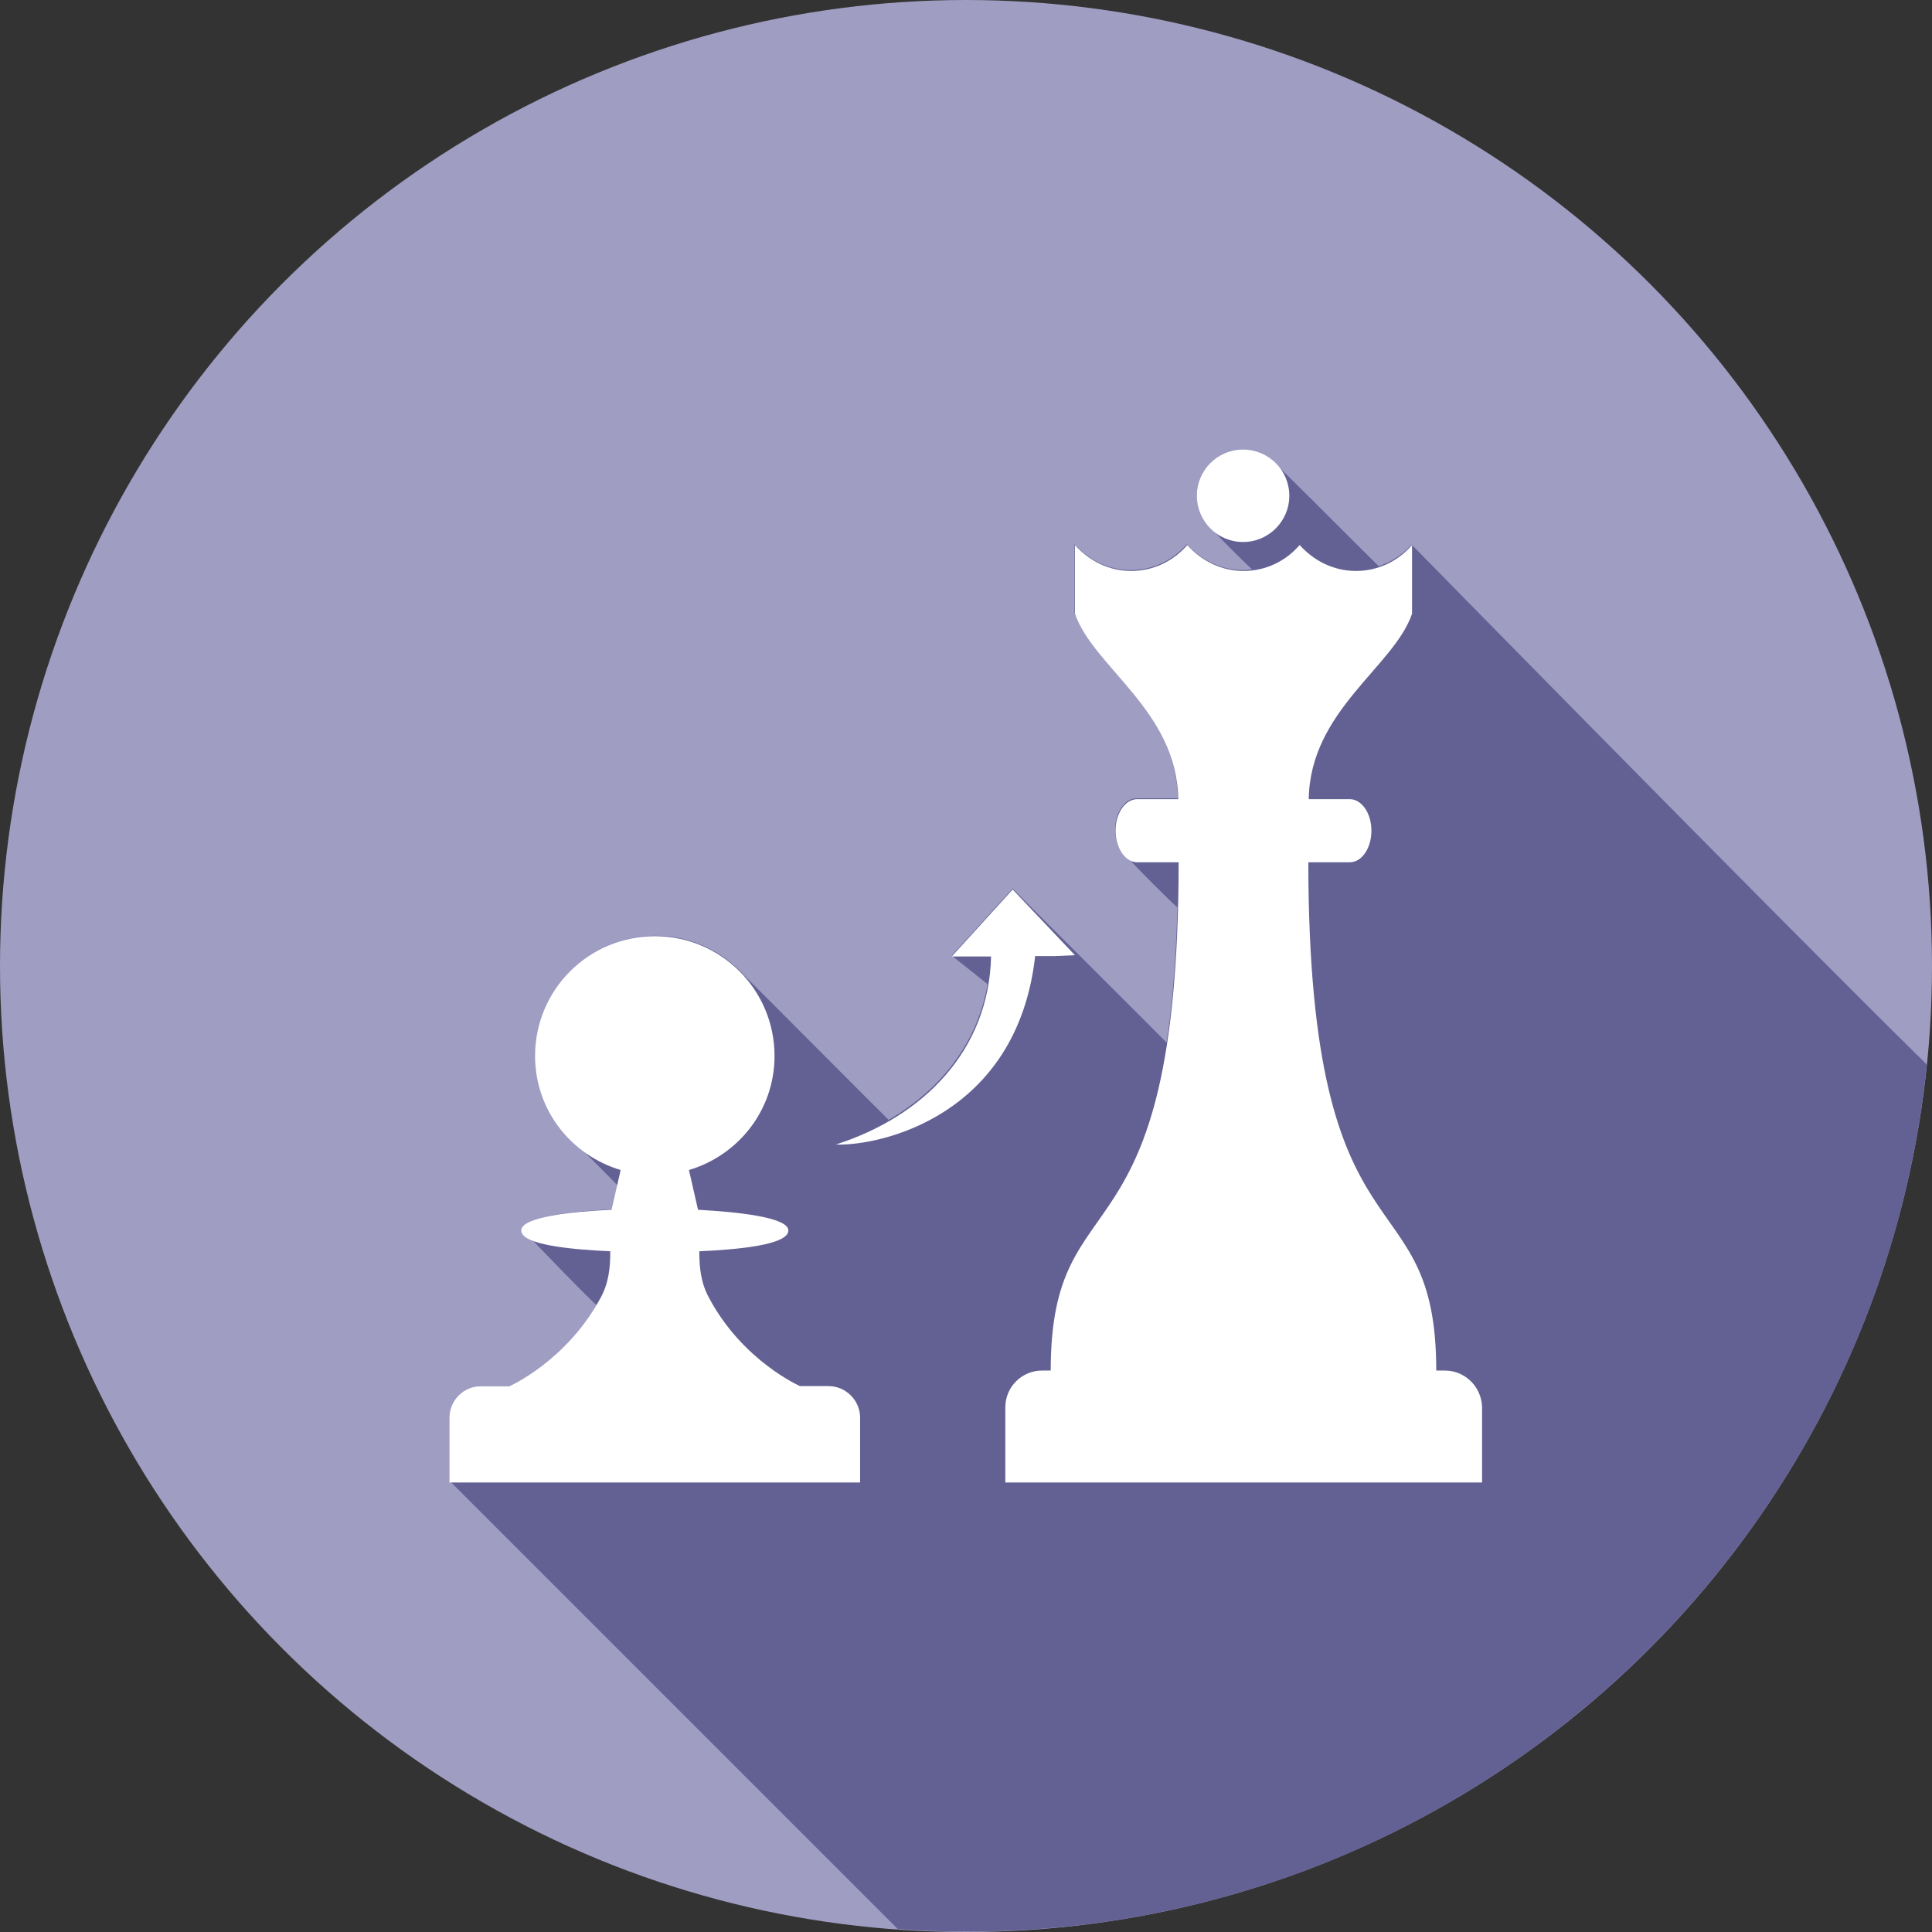
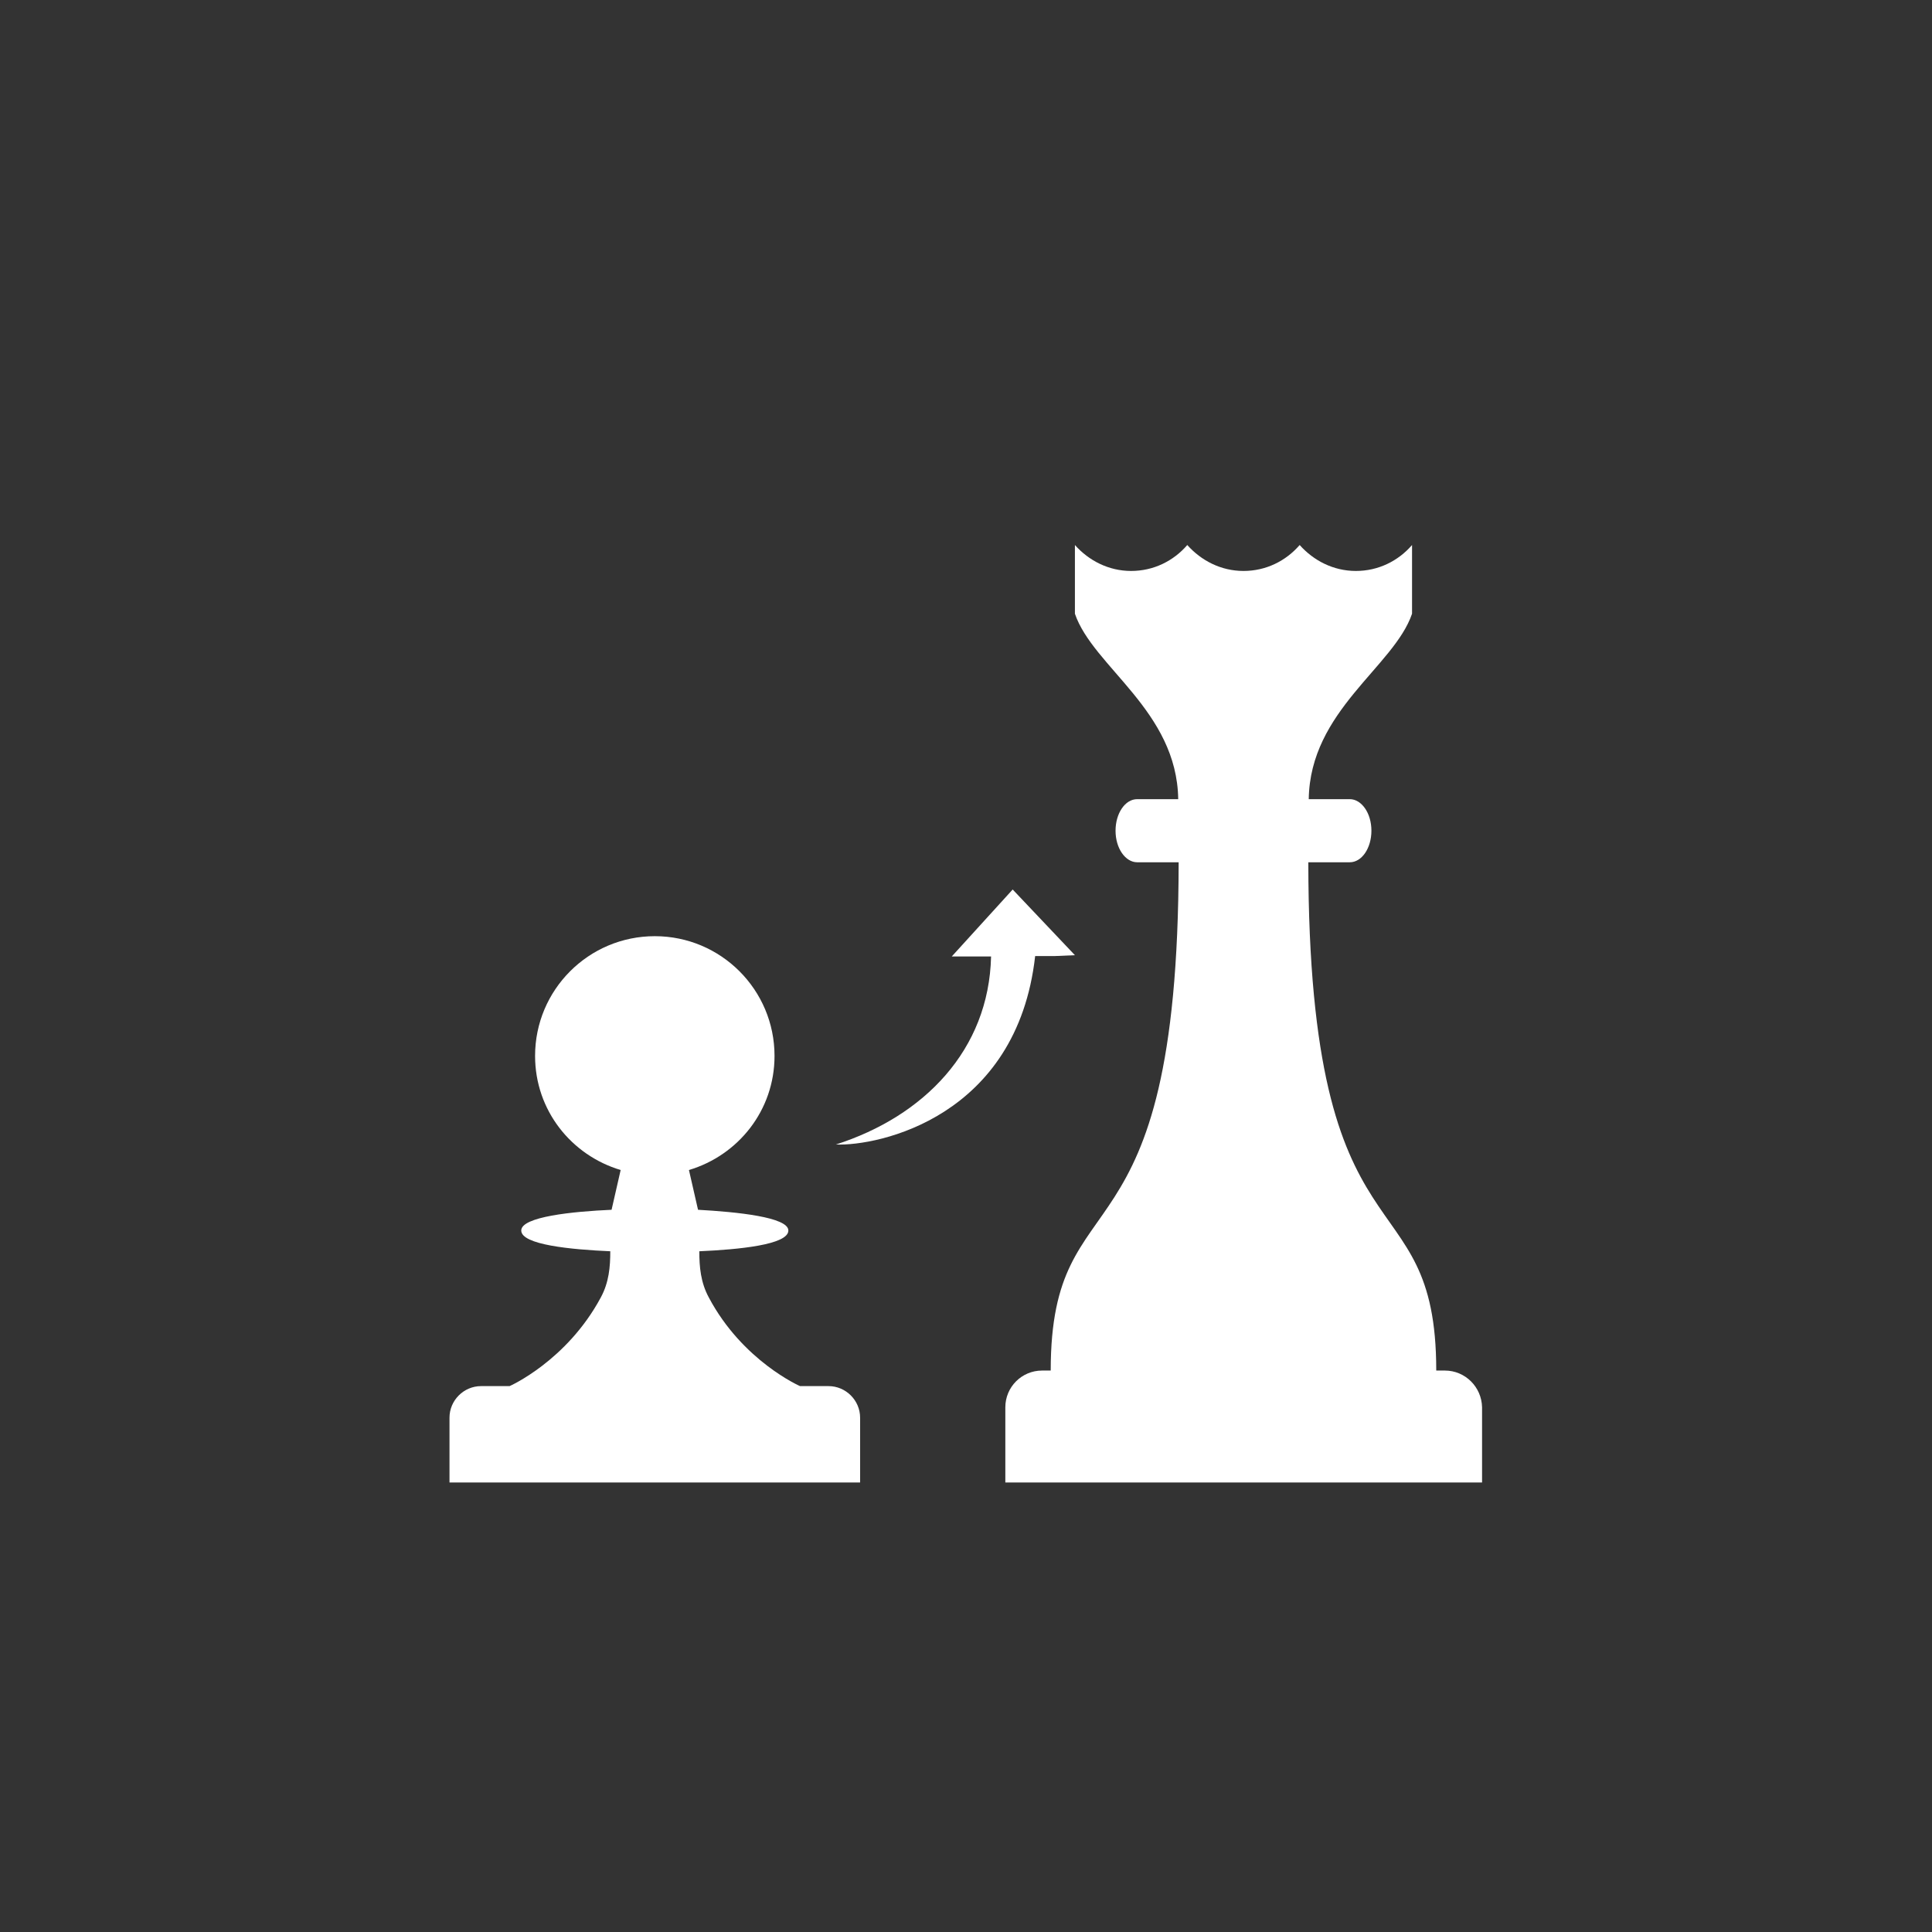
<svg xmlns="http://www.w3.org/2000/svg" version="1.1" id="Layer_1" x="0px" y="0px" viewBox="-256 57 447 447" enable-background="new -256 57 447 447" xml:space="preserve">
  <rect x="-256" y="57" width="447" height="447" fill="#333333" stroke="none" />
-   <circle fill="#9F9DC2" cx="-32.5" cy="280.5" r="223.5" />
  <g>
-     <path fill="#636194" d="M189.8,303.3C155.1,269.2,70.6,183,70.6,183c-2,2.3-4.7,4-7.6,5c-0.6-0.5-22.2-22.2-22.9-22.7   c-1.9-2.6-5-4.3-8.5-4.3c-5.9,0-10.7,4.8-10.7,10.7c0,3.5,1.7,6.6,4.3,8.5c0.7,1,7.9,8.1,8.5,8.5c-0.7,0.1-1.4,0.2-2.1,0.2   c-5.2,0-9.8-2.4-13-6l0,0l0,0l0,0c-3.2,3.7-7.8,6-13,6s-9.8-2.4-13-6v7v8.9c4.2,12.3,23.6,22.4,23.9,42.9H7c-2.8,0-5,3.3-5,7.3   c0,3.2,1.4,5.9,3.4,6.9c0.5,0.8,10.3,10.6,11,11l0,0c-0.3,12.6-1.2,22.9-2.5,31.3c0-0.1-33.1-33-35.6-35.6l-14.1,15.5l8.3,6.6   c-2.4,13.8-11,24.5-22.9,31.4c-1.2-1.1-31.8-31.9-33.3-33.3c-5.1-5.7-12.4-9.3-20.6-9.3c-15.3,0-27.7,12.4-27.7,27.7   c0,8.2,3.6,15.5,9.4,20.5c0.6,0.6,9,9,9.6,9.7l-1.2,5.4l0,0c-9,0.4-20.9,1.6-20.9,4.8c0,0.9,0.8,1.6,2.2,2.2l0,0   c0,0.1,14.2,14.8,15,15.2c-7.9,13.2-19.9,18.6-19.9,18.6l0,0h-6.6c-4,0-7.3,3.3-7.3,7.3v15l103.4,103.4c5.2,0.4,10.5,0.6,15.9,0.6   C83.2,504,178.4,416,189.8,303.3z" />
-   </g>
+     </g>
  <g>
    <path fill="#FFFFFF" d="M-7.3,278l-14.4-15.2l-14.1,15.5h4.9h4.2c-0.5,21.7-15.6,37-35.9,43.5c9.8,0.4,41.9-6.3,46.1-43.6h4.5   L-7.3,278z" />
    <g>
      <path fill="#FFFFFF" d="M78.3,374.1h-2c0-46.4-29.5-21.5-29.6-117.6h9.6c2.8,0,5-3.3,5-7.3c0-4.1-2.3-7.3-5-7.3h-9.5    c0.3-20.5,19.7-30.6,23.9-42.9v-8.9l0,0v-7c-3.2,3.7-7.8,6-13,6s-9.8-2.4-13-6c-3.2,3.7-7.8,6-13,6s-9.8-2.4-13-6l0,0l0,0l0,0    c-3.2,3.7-7.8,6-13,6s-9.8-2.4-13-6v7v8.9c4.2,12.3,23.6,22.4,23.9,42.9H7.1c-2.8,0-5,3.3-5,7.3c0,4.1,2.3,7.3,5,7.3h9.6    c-0.1,96.1-29.6,71.2-29.6,117.6h-2c-4.7,0-8.5,3.8-8.5,8.5V400H86.9v-17.4C86.8,377.9,83,374.1,78.3,374.1z" />
-       <circle fill="#FFFFFF" cx="31.6" cy="171.7" r="10.7" />
    </g>
-     <path fill="#FFFFFF" d="M-64.3,377.7h-6.6l0,0c0,0-13.3-5.8-21.1-20.5c-1.9-3.5-2.2-7.1-2.2-10.7c9.1-0.4,20.6-1.5,20.6-4.8   c0-3.1-11.9-4.3-20.9-4.8l0,0l-2.1-9.2c11.4-3.4,19.8-13.8,19.8-26.4c0-15.3-12.4-27.7-27.7-27.7s-27.7,12.4-27.7,27.7   c0,12.6,8.4,23,19.8,26.4l-2.1,9.2l0,0c-9,0.4-20.9,1.6-20.9,4.8c0,3.3,11.5,4.4,20.6,4.8c0,3.6-0.3,7.2-2.2,10.7   c-7.9,14.7-21.1,20.5-21.1,20.5l0,0h-6.6c-4,0-7.3,3.3-7.3,7.3v15h47.4H-57v-15C-57,381-60.3,377.7-64.3,377.7z" />
+     <path fill="#FFFFFF" d="M-64.3,377.7h-6.6c0,0-13.3-5.8-21.1-20.5c-1.9-3.5-2.2-7.1-2.2-10.7c9.1-0.4,20.6-1.5,20.6-4.8   c0-3.1-11.9-4.3-20.9-4.8l0,0l-2.1-9.2c11.4-3.4,19.8-13.8,19.8-26.4c0-15.3-12.4-27.7-27.7-27.7s-27.7,12.4-27.7,27.7   c0,12.6,8.4,23,19.8,26.4l-2.1,9.2l0,0c-9,0.4-20.9,1.6-20.9,4.8c0,3.3,11.5,4.4,20.6,4.8c0,3.6-0.3,7.2-2.2,10.7   c-7.9,14.7-21.1,20.5-21.1,20.5l0,0h-6.6c-4,0-7.3,3.3-7.3,7.3v15h47.4H-57v-15C-57,381-60.3,377.7-64.3,377.7z" />
  </g>
</svg>